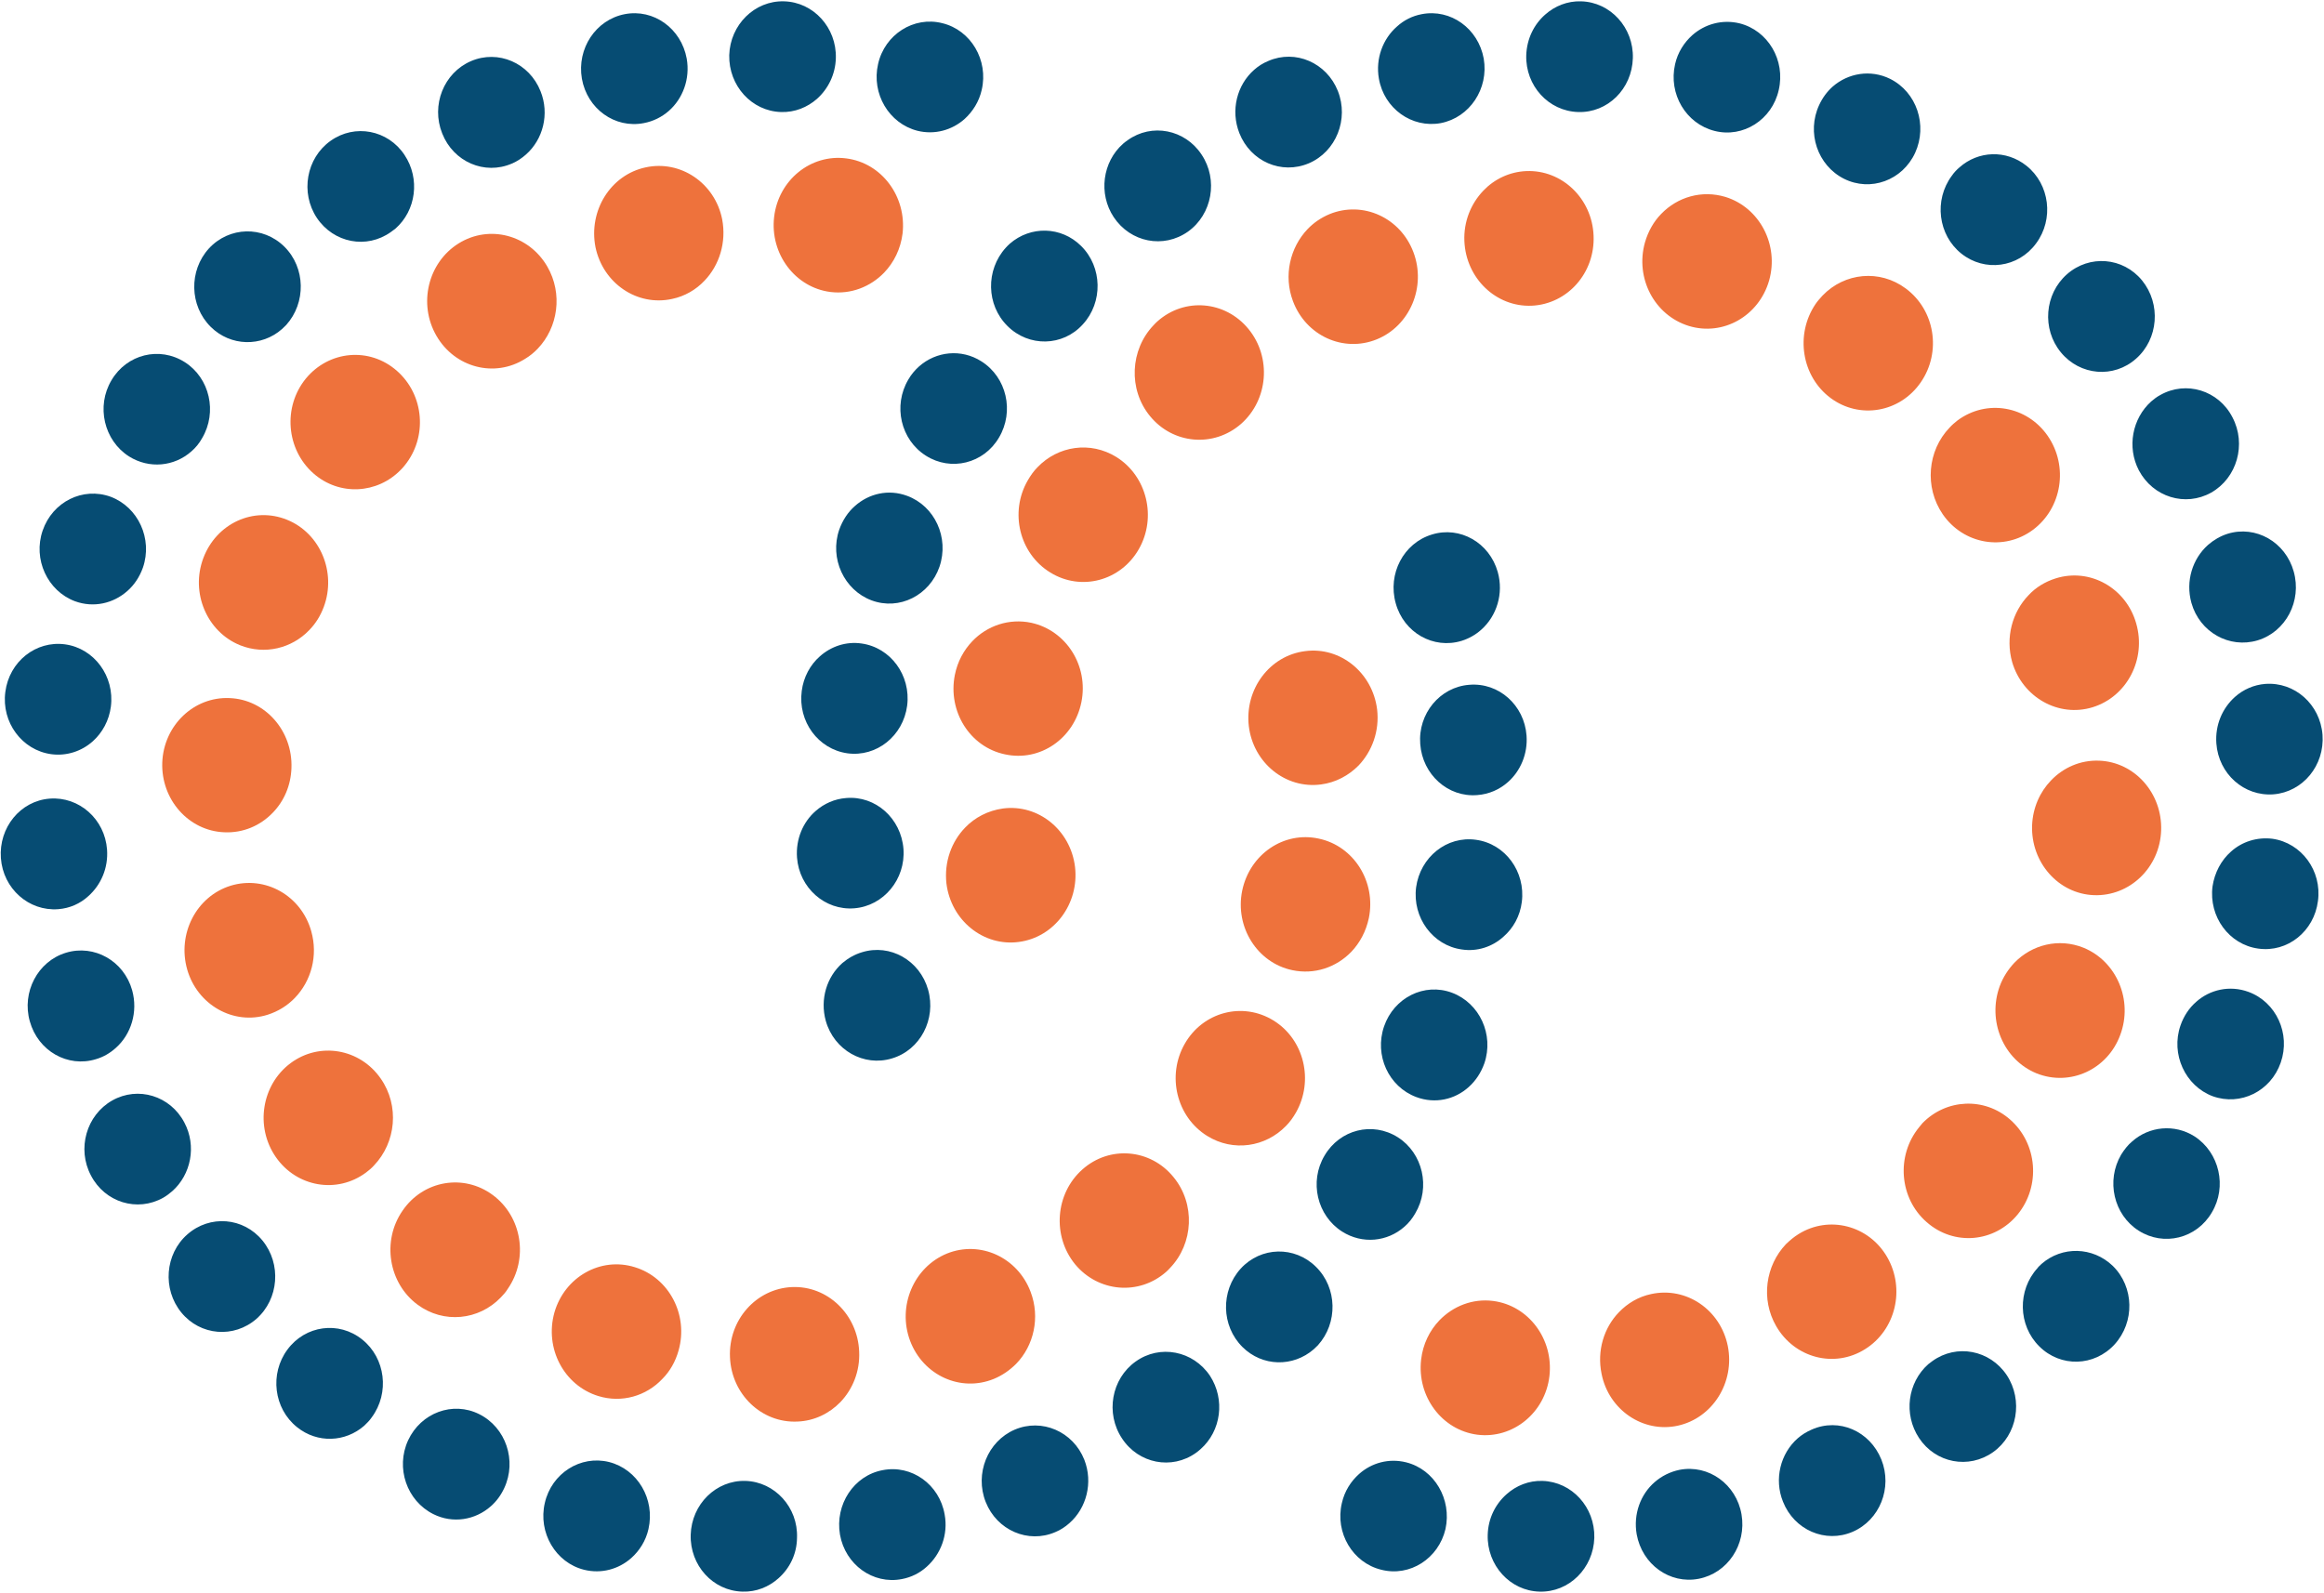
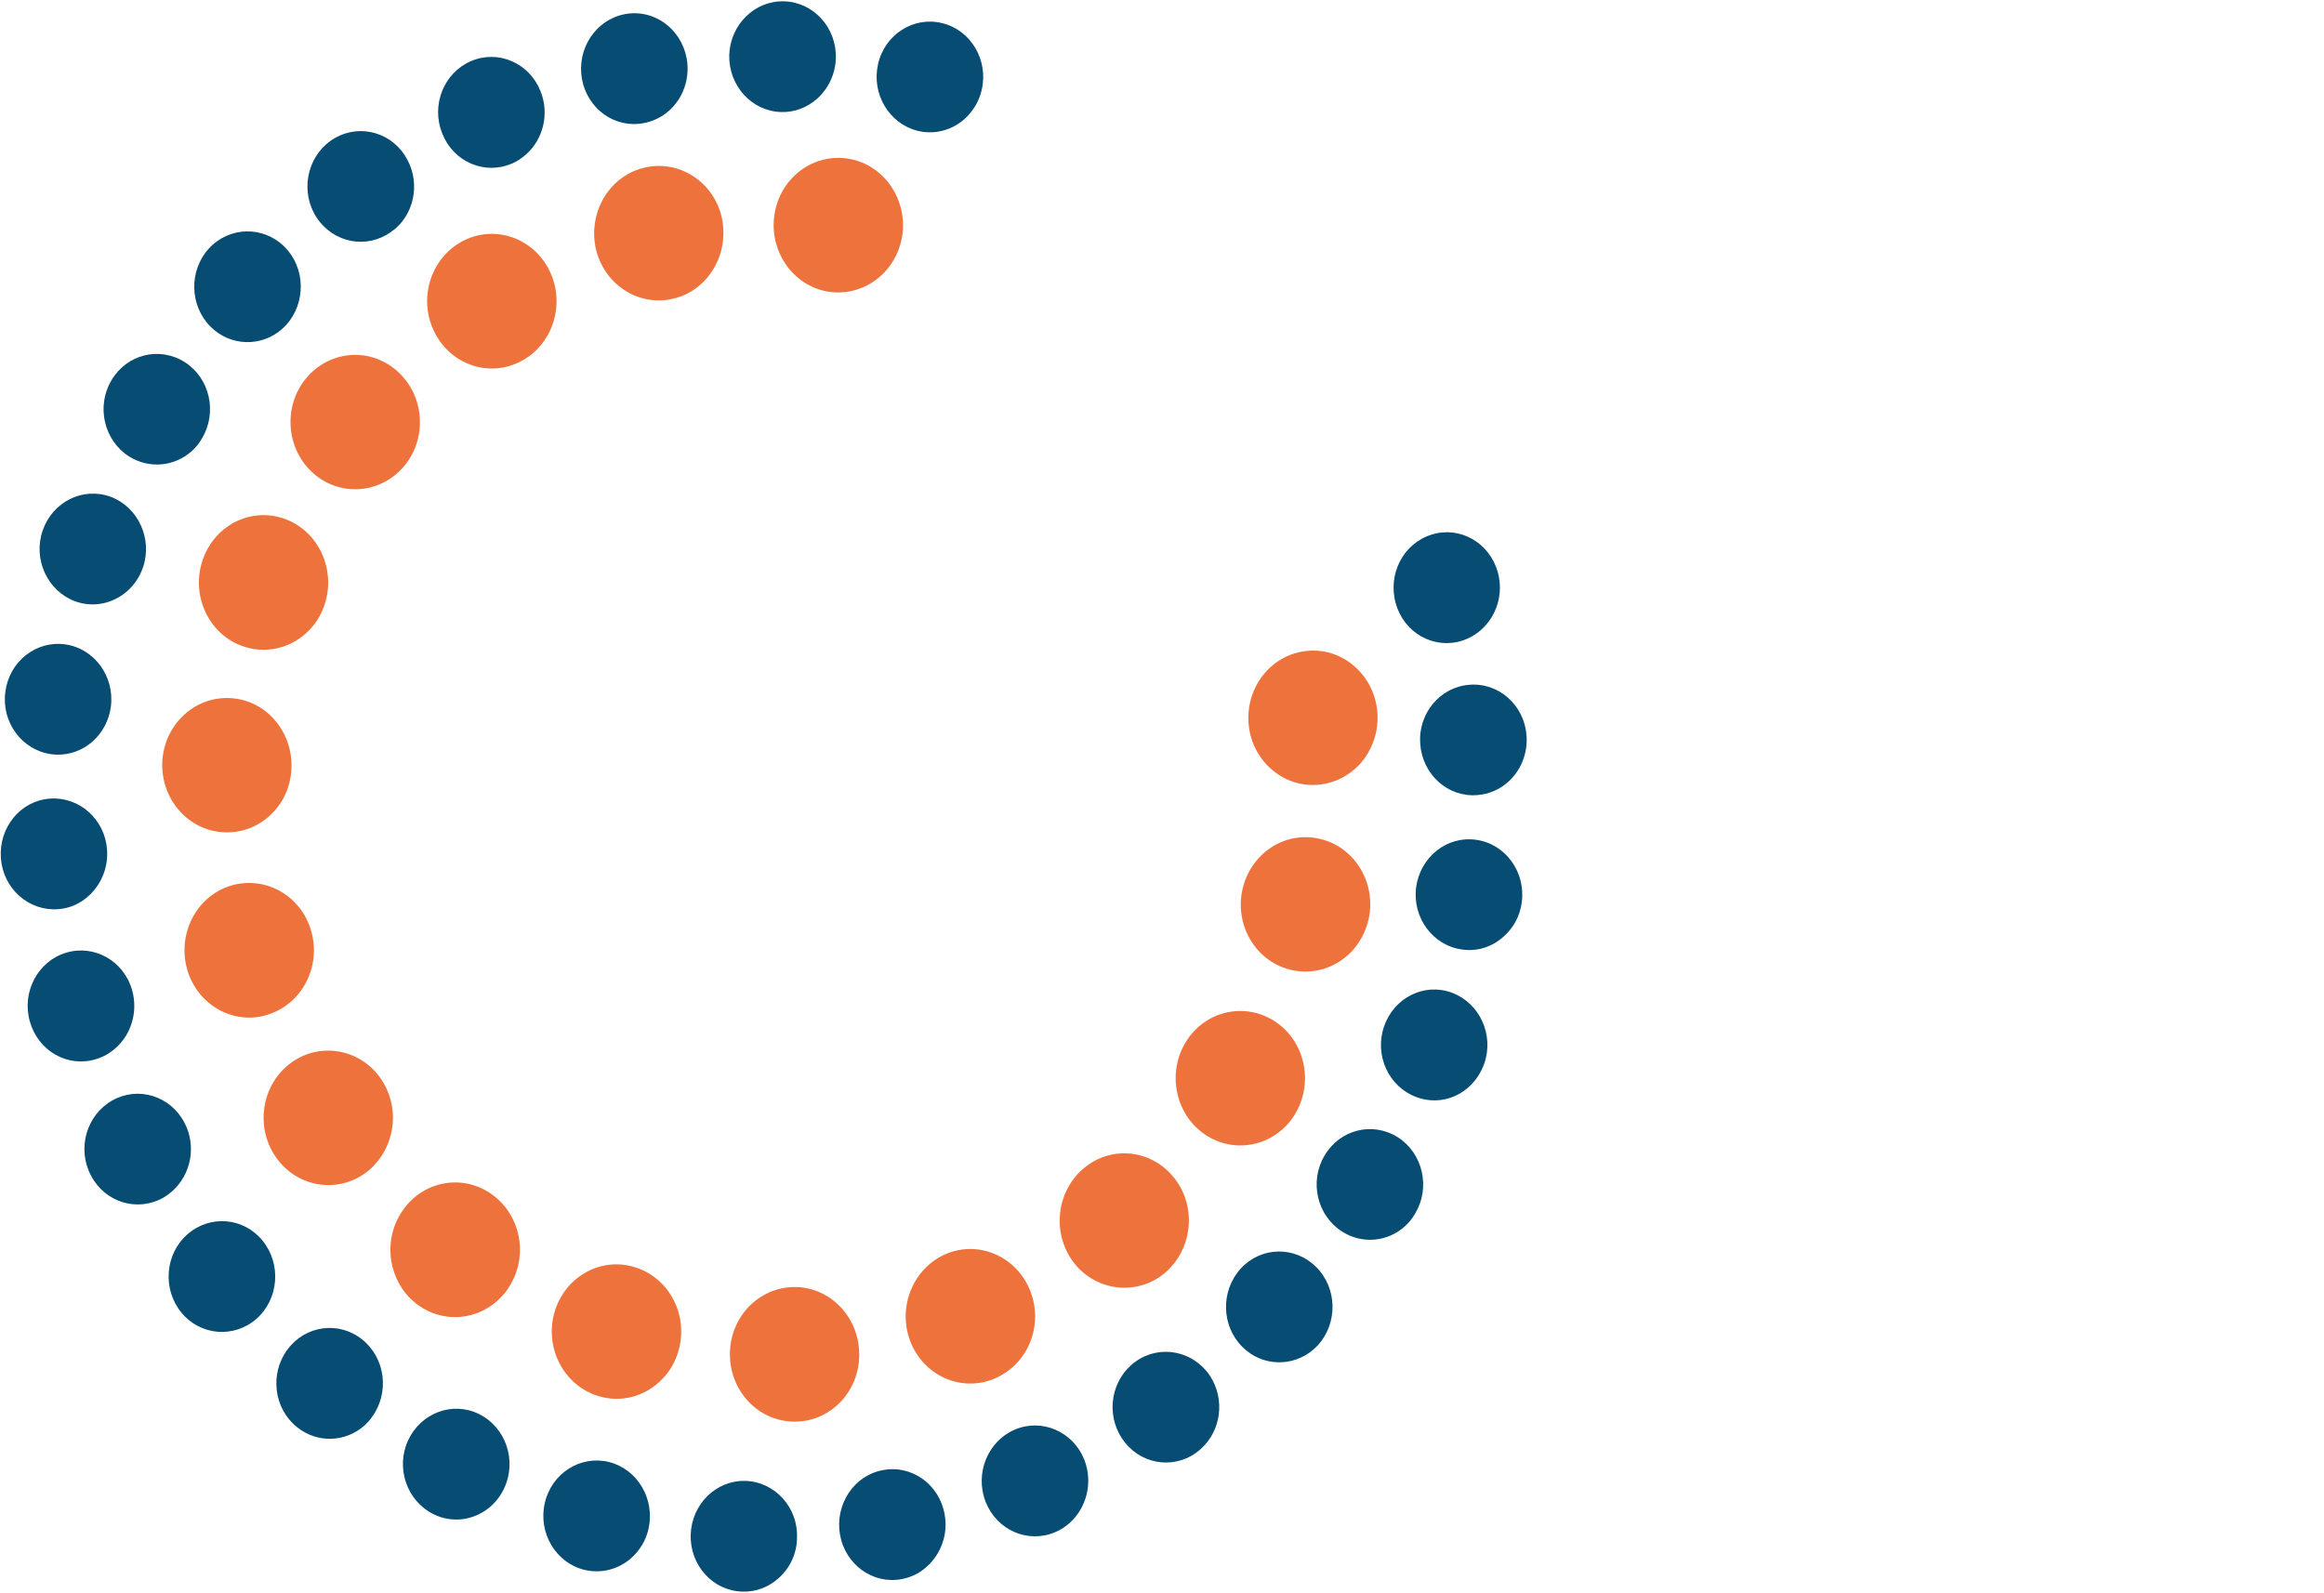
<svg xmlns="http://www.w3.org/2000/svg" version="1.2" viewBox="0 0 1574 1079">
-   <path fill="#ee723c" d="M778.9 281.9c-14.9-18.1-13.5-45 2.4-61.6.8-.9 1.7-1.8 2.6-2.6 18.4-16.4 46-14 61.7 5.2 15.7 19.2 13.4 47.9-5 64.2-18.6 16.3-46.2 13.8-61.7-5.2zm-7.6 90.1c-12.3 21.6-39.2 28.7-60 15.8-20.9-12.8-27.7-40.8-15.2-62.4 1.9-3.3 4.1-6.4 6.6-8.9 13.9-14.5 35.8-17.8 53.4-6.9 20.7 12.9 27.5 40.9 15.2 62.4zm-72.8 49.9c23.7 5.2 38.9 29.2 33.9 53.8-5 24.7-28.1 40.5-51.8 35.3-23.8-5-38.8-29.2-33.9-53.8 1.8-9 6-16.7 11.8-22.8 10-10.5 24.9-15.7 40-12.5zm668.1 400.7c-15.7 19.2-43.2 21.6-61.7 5.3-18.6-16.2-20.8-45-5.2-64.2.8-1 1.5-1.9 2.4-2.9 16-16.4 41.8-17.8 59.3-2.4 18.6 16.3 20.8 45 5.2 64.2zm-88.5 28.9c12.5 21.6 5.8 49.6-15 62.5-20.7 13-47.6 6-60.1-15.6-10.6-18.3-7.2-41.1 6.6-55.6 2.6-2.5 5.3-4.8 8.5-6.8 20.7-12.9 47.6-5.9 60 15.5zM653.7 560.6c6.5-6.8 15.5-11.5 25.5-12.9 24-3.2 45.9 14.6 48.9 39.6C731 612.2 714 635 690 638.1c-24 3.2-45.9-14.6-49-39.6-1.6-14.6 3.4-28.3 12.7-37.9zm346.9 411.3c-24-3.1-41-25.9-38.1-50.9 1.2-10.4 5.7-19.6 12.4-26.6 9.3-9.6 22.5-14.9 36.4-13.1 24 3.1 41 25.9 38.1 50.9-2.9 24.9-24.8 42.7-48.8 39.7zm84.1-41.3c-3.2-15.6 1.6-31.2 11.8-41.7 5.8-6 13.2-10.5 21.9-12.3 23.6-5.1 46.8 10.5 51.8 35.2 4.9 24.6-10.2 48.8-33.9 54-23.5 5.1-46.8-10.7-51.6-35.2zm278.1-482.1c-4.7-16.7.1-33.9 11.1-45.3 4.8-5.2 11.1-9.1 18.4-11.4 23.2-7.3 47.7 6.5 54.5 30.5 7 24.2-6.2 49.6-29.5 56.8-23.1 7.1-47.5-6.7-54.5-30.6zm24.1-153.2c14.2 20.6 9.6 49-10 63.6-19.6 14.6-47 9.9-61.1-10.5-12.6-18.4-10.3-43.2 4.6-58.7 1.6-1.8 3.5-3.4 5.4-4.9 19.7-14.6 47-9.9 61.1 10.5zM1229.6 206c1.4-2.1 3.1-3.9 4.8-5.8 14.9-15.5 38.7-17.9 56.3-4.8 19.8 14.6 24.4 43 10.2 63.6-14.1 20.5-41.5 25.2-61.1 10.6s-24.1-43-10.2-63.6zm188.6 400.4c-24.1-.9-42.8-22.2-41.9-47.3.5-12 5.3-22.6 12.8-30.4 8.3-8.7 19.9-13.9 32.6-13.4 24.2.9 42.9 22.2 42 47.3-.9 25.1-21.3 44.7-45.5 43.8zM900.6 145c22.5-9.1 47.9 2.4 56.7 25.9 8.8 23.4-2.4 49.9-24.9 59-22.5 9.1-47.9-2.4-56.7-25.9-6.5-17.3-2-36.3 9.9-48.8 4.1-4.3 9.2-7.8 15-10.2zm297.6 45c-6.9 24.1-31.2 37.9-54.4 30.8-23.3-7.2-36.5-32.4-29.7-56.6 2.2-7.6 6-14.2 11-19.3 11.1-11.5 27.5-16.3 43.5-11.5 23.2 7.2 36.4 32.5 29.6 56.6zm156.2 478c2.3-6.2 5.8-11.4 9.9-15.8 11.9-12.3 30.1-16.9 46.8-10.2 22.5 9.2 33.7 35.6 24.9 59.1-8.6 23.4-34 35.1-56.7 26-22.5-9.2-33.5-35.6-24.9-59.1zm-349.8-538.8c7.4-7.8 17.7-12.8 29.1-13.3 24.2-1 44.6 18.6 45.6 43.7 1.1 25.3-17.7 46.4-41.9 47.5-24.2 1-44.5-18.6-45.6-43.7-.6-13.2 4.4-25.4 12.8-34.2z" />
-   <path fill="#064c73" d="M559.3 691.6c-4.1-14.7.7-29.9 11.2-39.2 3.8-3.2 8.2-5.8 13.2-7.3 19.2-6 39.3 5.5 44.9 25.4 5.6 19.9-5.3 40.8-24.5 46.5-19.1 5.8-39.2-5.6-44.8-25.4zm799.8 239.9c11.3 17.1 7.2 40.5-9.2 52.2-16.5 11.7-38.9 7.5-50.2-9.6-10.6-16.1-7.7-37.5 6.2-49.9.9-.7 1.9-1.5 2.9-2.2 16.4-11.8 38.9-7.5 50.3 9.5zM682.4 220.9c-14.5-14.3-14.9-38-1.2-53.1.9-.9 1.8-2 2.7-2.7 14-12.2 34.8-11.9 48.3 1.5 14.5 14.3 14.9 38.2 1.2 53.1-13.6 15.1-36.6 15.5-51 1.2zM1498 821.4c-10.3 17.6-32.5 23.1-49.5 12.3s-22.2-33.9-11.9-51.5c2.2-3.5 4.6-6.6 7.5-9 11.5-10.2 28.6-12 42.2-3.4 16.9 11 22.2 34.1 11.7 51.6zM754.3 147.1c-10.5-15.9-7.6-37.4 6.3-49.7 1.1-.9 2-1.7 3.1-2.4 16.4-11.8 38.9-7.3 50.1 9.7 11.4 17 7.2 40.5-9.2 52.2-16.6 11.7-38.9 7.3-50.3-9.8zm85.1-56.9c-6.1-15.5-1.6-32.7 10-42.9 2.7-2.4 5.9-4.5 9.6-6 18.4-8 39.5 1.2 47.1 20.3 7.6 19.2-1.2 41.1-19.6 49-18.6 7.9-39.5-1.2-47.1-20.4zM664.7 244.8c17.1 10.8 22.4 33.9 11.9 51.6-10.3 17.6-32.5 23.1-49.5 12.3-17.1-10.8-22.4-33.9-11.9-51.6 2-3.5 4.6-6.5 7.3-8.9 11.5-10.2 28.6-12.1 42.2-3.4zM1431 857.6c14.5 14.3 14.9 38 1.2 53.1-13.8 15.1-36.6 15.7-51 1.4-14.5-14.3-14.9-38.1-1.2-53.1.7-1.1 1.8-1.8 2.7-2.8 13.8-12.1 34.6-11.8 48.3 1.4zm-156.8 131.1c7.7 19.2-1.1 41.1-19.5 49-18.4 7.9-39.5-1.2-47.1-20.4-6.2-15.3-1.7-32.7 9.9-42.9 2.7-2.4 6.1-4.5 9.6-6 18.4-8.1 39.3 1 47.1 20.3zM539.8 580.9c-.9-12.5 4.1-24.1 12.6-31.5 5.7-5 12.8-8.2 20.7-8.8 19.9-1.7 37.2 13.8 38.8 34.5 1.5 20.5-13.4 38.6-33.3 40.2-19.9 1.6-37.3-13.9-38.8-34.4zm639.7 445c3.5 20.4-9.4 39.8-29 43.6-19.6 3.8-38.3-9.7-42-30.1-2.4-13.7 2.6-27.1 12.2-35.4 4.7-4.1 10.5-7 16.8-8.3 19.7-3.8 38.5 9.8 42 30.2zM543 468.1c1.2-9.5 5.8-17.8 12.3-23.5 7.5-6.7 17.7-10.2 28.1-8.7 19.8 2.7 33.6 21.6 31 42.1-2.7 20.6-20.8 35-40.5 32.3-19.8-2.8-33.6-21.6-30.9-42.2zm93.3-84.2c-6.7 19.4-27.2 29.8-46 22.8-18.7-7-28.6-28.5-21.9-47.9 2.3-6.4 5.9-11.9 10.6-16 9.5-8.5 22.8-11.6 35.4-6.9 18.7 6.9 28.6 28.3 21.9 48zm443.5 657.8c-.6 20.7-17.2 37.1-37.1 36.5-19.9-.5-35.7-17.8-35.1-38.5.3-11.1 5.2-20.8 12.8-27.5 6.5-5.8 15-9.3 24.3-9 19.9.6 35.6 17.8 35.1 38.5zm-100.8-5.9c-4.7 20-24.1 32.5-43.4 27.6-19.5-4.7-31.5-25.1-26.8-45.1 1.8-8.1 6.1-14.8 11.7-19.8 8.4-7.5 20.1-10.8 31.8-7.9 19.3 4.8 31.1 25.1 26.7 45.2zm555.2-572.5c19.9-1.5 37.2 13.8 38.8 34.5 1.5 20.7-13.3 38.7-33.2 40.3-19.9 1.5-37.2-13.8-38.7-34.5-.9-12.5 4.1-23.9 12.6-31.5 5.6-5 12.8-8.2 20.5-8.8zM1456.9 272c1.9-1.6 3.9-3.2 6.2-4.4 17.5-9.9 39.5-3.2 48.9 15.1 9.6 18.2 3.1 41.1-14.4 51-17.5 9.8-39.4 3.1-49-15.1-8.2-15.8-4.4-35.1 8.3-46.6zm96.6 115.2c5.6 19.9-5.3 40.8-24.5 46.6-19.1 5.7-39.2-5.5-44.8-25.4-4.1-14.8.8-30 11.3-39.3 3.8-3.3 8.2-5.9 13.2-7.5 19.1-5.9 39.2 5.5 44.8 25.6zm16.4 223.2c-2.6 20.5-20.6 35-40.4 32.2-19.8-2.7-33.6-21.6-31-42.1 1.4-9.4 5.9-17.8 12.5-23.6 7.4-6.7 17.6-10 28.1-8.7 19.7 2.8 33.6 21.7 30.8 42.2zm-25.2 109.4c-6.7 19.4-27.2 29.6-46.1 22.8-18.6-7-28.5-28.5-21.8-47.9 2.2-6.4 5.9-11.9 10.6-16 9.4-8.4 22.8-11.4 35.4-6.8 18.9 6.9 28.7 28.4 21.9 47.9zm-511-682.4c.4-11.1 5.2-20.8 12.8-27.5 6.5-5.8 15.1-9.3 24.3-9 19.9.5 35.7 17.8 35.1 38.5-.6 20.9-17.1 37.1-37 36.5-20.1-.6-35.8-17.8-35.2-38.5zm362.1 201.3c-13-15.8-11.1-39.5 4.1-52.9 15.2-13.4 38-11.6 50.9 4.2 12.9 15.9 11.1 39.6-4.1 53-15.1 13.4-37.9 11.5-50.9-4.3zM933.9 53.3c-2.4-13.6 2.7-27 12.2-35.3 4.7-4.3 10.4-7.2 16.8-8.4 19.6-3.8 38.3 9.7 42 30.1 3.5 20.4-9.5 39.9-29.1 43.7-19.6 3.6-38.4-9.9-41.9-30.1zm200.6-9.8c1.8-8 6.1-14.7 11.7-19.7 8.5-7.5 20.2-10.8 31.9-8 19.3 4.8 31.3 25 26.6 45.2-4.5 20.1-24.1 32.6-43.4 27.7-19.5-4.9-31.4-25.1-26.8-45.2zm187.4 75.6c1.5-2.2 3.3-4.1 5.2-5.7 12.7-11.3 31.6-12.1 45.4-1.1 15.8 12.6 18.7 36.2 6.5 52.6-12.1 16.5-34.8 19.5-50.6 6.9-15.8-12.6-18.7-36.2-6.5-52.7zm-89.8-48q3.4-7.3 9.1-12.4c10.5-9.2 25.7-11.8 38.9-5.3 18.1 9 25.5 31.4 17 50.1-8.6 18.7-30.2 26.6-48.2 17.6-17.9-9-25.5-31.3-16.8-50z" />
  <path fill="#ee723c" d="M728.1 856.4c-15.6-19.2-13.4-47.9 5-64.2 18.4-16.4 46.1-14 61.7 5.2 14.9 18.1 13.6 45-2.4 61.6-.8.9-1.7 1.8-2.6 2.6-18.4 16.2-46 13.8-61.7-5.2zm74.3-149.3c12.3-21.6 39.2-28.7 60.1-15.8 20.8 12.8 27.5 40.8 15.2 62.4-1.9 3.3-4.1 6.4-6.7 9-13.8 14.3-35.7 17.8-53.4 6.8-20.8-12.9-27.5-40.9-15.2-62.4zm72.8-49.9c-23.7-5-38.9-29.2-33.9-53.8 5.1-24.7 28.2-40.5 51.9-35.3 23.7 5 38.9 29.2 33.9 53.8-1.9 9-6.1 16.8-11.9 22.9-10.2 10.5-24.9 15.6-40 12.4zM207.1 256.5c15.7-19.1 43.2-21.6 61.7-5.3 18.6 16.3 20.9 45 5.2 64.2-.7.9-1.5 1.8-2.4 2.7-16 16.6-41.8 18-59.3 2.6-18.5-16.3-20.8-45-5.2-64.2zm157-20.2c-2.5 2.6-5.3 4.9-8.5 6.8-20.6 13-47.5 6-60-15.6s-5.8-49.6 15-62.6c20.7-12.9 47.6-5.9 60.1 15.7 10.6 18.4 7.3 41.2-6.6 55.7zm556.1 282.2c-6.7 6.8-15.5 11.6-25.5 12.9-24 3.2-45.9-14.6-48.9-39.5-2.9-25 14.1-47.8 38.1-50.8 23.9-3.2 45.7 14.6 48.8 39.5 1.7 14.6-3.4 28.3-12.5 37.9zM573.1 107.3c24 3 41 25.8 38.2 50.8-1.3 10.5-5.8 19.6-12.5 26.6-9.3 9.6-22.5 14.8-36.3 13.1-24-3-41.1-25.9-38.2-50.8 2.9-25 24.8-42.8 48.8-39.7zm-84 41.2c3 15.7-1.9 31.2-12 41.7-5.8 6.1-13.3 10.5-21.9 12.3-23.6 5.2-46.8-10.5-51.9-35.1-4.8-24.7 10.2-48.9 33.9-54 23.7-5.2 47 10.6 51.9 35.1zM126.8 656.8c-6.9-24.2 6.2-49.6 29.4-56.8 23.3-7.1 47.8 6.6 54.6 30.8 4.7 16.6 0 33.7-11.1 45.2-4.9 5.1-11.2 9.1-18.4 11.4-23.1 7.3-47.6-6.6-54.5-30.6zm60 127c-14.2-20.5-9.6-49 10-63.6 19.6-14.6 47-9.9 61.1 10.5 12.8 18.4 10.3 43.2-4.6 58.8-1.6 1.8-3.4 3.3-5.4 4.8-19.6 14.6-47 9.9-61.1-10.5zm157.1 89.3c-1.3 2.2-3 4-4.7 5.8-14.9 15.5-38.7 18-56.4 4.9-19.7-14.6-24.3-43.2-10.2-63.6 14-20.6 41.4-25.3 61.1-10.7 19.8 14.6 24.4 43.1 10.2 63.6zM151.8 563.8c-24.1-1-42.8-22.2-41.9-47.3 1-25.1 21.4-44.7 45.6-43.6 24.1.9 42.8 22.2 41.9 47.3-.4 12-5.1 22.6-12.7 30.4-8.4 8.7-20 13.8-32.9 13.2zm521.3 370.3c-22.5 9.2-47.9-2.4-56.7-25.8-8.8-23.5 2.5-49.9 24.9-59.1 22.5-9.1 47.9 2.5 56.7 25.9 6.6 17.3 2.2 36.5-9.8 48.8-4.3 4.3-9.3 7.8-15.1 10.2zm-213.5-19.3c-2.1 7.6-5.9 14.2-11 19.3-10.9 11.6-27.5 16.5-43.4 11.6-23.3-7.2-36.5-32.4-29.7-56.6 6.9-24 31.2-37.9 54.4-30.7 23.3 7.1 36.5 32.4 29.7 56.4zM219.3 411.1c-2.3 6.2-5.6 11.4-9.9 15.8-11.8 12.3-30.1 16.9-46.8 10.2-22.5-9.1-33.7-35.6-24.9-59 8.8-23.5 34-35.2 56.7-26 22.5 9.1 33.6 35.6 24.9 59zm349.9 538.7c-7.6 7.8-17.8 12.8-29.2 13.2-24.2 1.1-44.6-18.5-45.6-43.6-1.1-25.3 17.8-46.4 41.9-47.5 24.2-1.1 44.6 18.6 45.6 43.7.6 13.4-4.4 25.5-12.7 34.2z" />
  <path fill="#064c73" d="M945.3 408.7c-5.6-20 5.3-40.8 24.5-46.6 19-5.9 39 5.5 44.6 25.4 4.1 14.6-.7 29.8-11.2 39.1-3.8 3.4-8.2 5.9-13.2 7.5-19.2 5.9-39.2-5.5-44.7-25.4zM214.6 147.6c-11.3-17-7.2-40.5 9.3-52.2 16.4-11.7 38.9-7.4 50.1 9.6 10.7 16.1 7.8 37.6-6.2 49.9-1.1.8-2 1.5-3.1 2.3-16.4 11.7-38.7 7.4-50.1-9.6zm676.7 710.6c14.5 14.3 14.9 38 1.3 53.1q-1.4 1.4-2.8 2.7c-14 12.2-34.8 11.9-48.3-1.5-14.4-14.3-14.9-38-1.2-53.1 13.7-15 36.6-15.5 51-1.2zM75.5 257.6c10.4-17.7 32.6-23.1 49.6-12.3s22.2 33.9 11.8 51.5c-1.9 3.5-4.5 6.6-7.3 9-11.5 10.2-28.5 12-42.2 3.4-17-10.8-22.4-34-11.9-51.6zm744 674.4c10.4 16 7.6 37.4-6.4 49.7-1.1 1-2 1.7-3.1 2.5-16.4 11.7-38.9 7.3-50.1-9.8-11.3-17-7.2-40.4 9.3-52.1 16.4-11.7 38.9-7.3 50.3 9.7zm-85.1 56.9c6 15.4 1.5 32.7-10.1 42.9-2.7 2.4-5.9 4.6-9.6 6.1-18.3 7.9-39.5-1.2-47.1-20.4-7.6-19.2 1.3-41.1 19.6-49 18.4-7.9 39.6 1.2 47.2 20.4zM909 834.3c-17-10.8-22.4-33.9-11.9-51.5 10.4-17.7 32.5-23.2 49.6-12.4 17 10.8 22.3 34 11.8 51.6-2 3.5-4.5 6.6-7.3 9-11.5 10.2-28.5 12-42.2 3.3zM142.7 221.4c-14.4-14.3-14.9-38.1-1.2-53.1 13.8-14.9 36.6-15.5 51.1-1.2 14.4 14.3 14.8 38 1.2 53.1q-1.4 1.3-2.8 2.7c-13.8 12.2-34.8 11.9-48.3-1.5zm156.8-131c-7.7-19.2 1.1-41.1 19.5-49 18.4-7.9 39.5 1.2 47.1 20.4 6.2 15.4 1.7 32.7-9.9 42.9-2.7 2.4-5.9 4.6-9.5 6.1-18.4 8-39.6-1.1-47.2-20.4zm734.4 407.9c.9 12.4-4.1 24-12.6 31.5-5.6 5-12.8 8.2-20.7 8.8-19.9 1.7-37.2-13.9-38.7-34.6-1.6-20.5 13.3-38.6 33.2-40.1 20-1.7 37.3 13.8 38.8 34.4zm-639.8-445c-3.5-20.4 9.4-39.9 29-43.7 19.6-3.8 38.3 9.7 42 30.1 2.4 13.7-2.6 27.1-12.2 35.5-4.7 4.1-10.5 7-16.9 8.2-19.6 3.8-38.3-9.7-41.9-30.1zm624.1 581.3c-7.4 6.7-17.6 10.2-28.1 8.6-19.7-2.7-33.6-21.6-31-42.1 2.8-20.5 20.8-35 40.6-32.2 19.8 2.7 33.6 21.6 31 42.1-1.2 9.6-5.8 17.8-12.5 23.6zm-80.8 60.7c6.7-19.5 27.3-29.8 46-22.8s28.6 28.4 21.9 47.9c-2.3 6.4-5.9 11.8-10.6 16-9.4 8.5-22.8 11.5-35.4 6.8-18.9-7-28.6-28.4-21.9-47.9zM493.9 37.4C494.5 16.8 511.1.3 531 .9c19.9.5 35.7 17.8 35.1 38.5-.3 11.1-5.3 20.9-12.8 27.6-6.5 5.7-15 9.2-24.3 8.9-19.9-.6-35.5-17.8-35.1-38.5zm100.8 6c4.5-20.1 24.2-32.6 43.5-27.7 19.4 4.7 31.4 25.1 26.7 45.2-1.8 8-6.1 14.7-11.7 19.8-8.4 7.4-20.1 10.8-31.8 7.9-19.3-4.9-31.3-25.1-26.7-45.2zM39.4 615.9C19.5 617.4 2.1 602 .6 581.3c-1.5-20.7 13.2-38.8 33.1-40.3 19.9-1.5 37.3 13.9 38.8 34.5.9 12.5-4.1 23.9-12.6 31.5-5.5 5.1-12.6 8.3-20.5 8.9zm77.3 191c-2 1.7-3.9 3.2-6.2 4.5-17.5 9.8-39.4 3.2-48.9-15.1-9.6-18.1-3.1-40.9 14.4-50.8 17.5-9.9 39.4-3.2 48.9 15 8.4 15.9 4.4 35.2-8.2 46.4zm-96.5-115c-5.6-19.7 5.3-40.7 24.5-46.5 19.1-5.8 39.2 5.5 44.8 25.4 4.1 14.7-.7 30-11.2 39.2-3.8 3.4-8.2 6-13.3 7.5-19.1 5.9-39.2-5.5-44.8-25.6zM3.6 468.8c2.6-20.6 20.7-35 40.5-32.3 19.7 2.7 33.6 21.6 31 42.1-1.2 9.5-5.8 17.8-12.3 23.6-7.5 6.7-17.7 10.1-28.1 8.7-19.8-2.7-33.8-21.6-31.1-42.1zm25.3-109.4c6.7-19.5 27.2-29.7 46-22.9 18.7 7 28.6 28.5 21.9 48-2.3 6.4-5.9 11.8-10.6 15.9-9.5 8.4-22.8 11.5-35.4 6.9-18.7-7-28.6-28.5-21.9-47.9zm510.9 682.3c-.1 11.1-5 20.8-12.6 27.5-6.5 5.8-15 9.3-24.3 9-20.1-.5-35.7-17.8-35.1-38.5.6-20.7 17.2-37.1 37.1-36.5 19.9.6 35.7 18 34.9 38.5zm-362-201.3c12.9 15.8 11.1 39.6-4.1 53-15.2 13.3-38 11.5-50.9-4.3-12.9-15.8-11.1-39.6 4.1-52.9 15.2-13.4 38-11.6 50.9 4.2zm462 185.6c2.5 13.6-2.7 26.9-12.1 35.3-4.7 4.3-10.5 7.2-16.9 8.4-19.6 3.8-38.3-9.8-41.9-30.1-3.5-20.4 9.4-40.1 29-43.7 19.6-3.8 38.4 9.7 41.9 30.1zm-200.6 9.8c-1.8 8-6.1 14.7-11.7 19.7-8.5 7.5-20.2 10.8-31.9 7.9-19.3-4.8-31.3-25.2-26.6-45.3 4.6-20.1 24.2-32.5 43.5-27.7 19.3 4.9 31.3 25.1 26.7 45.4zm-187.4-75.7c-1.5 2.2-3.3 4-5.1 5.7-12.8 11.2-31.7 12.1-45.5 1-15.8-12.6-18.7-36.2-6.5-52.6 12.1-16.4 34.8-19.5 50.6-6.8 15.8 12.6 18.7 36.2 6.5 52.7zm89.7 48q-3.4 7.3-9.1 12.3c-10.5 9.3-25.7 11.9-38.9 5.3-18-9-25.7-31.3-17.1-50 8.7-18.7 30.3-26.7 48.2-17.7 18 9 25.6 31.4 16.9 50.1z" />
</svg>